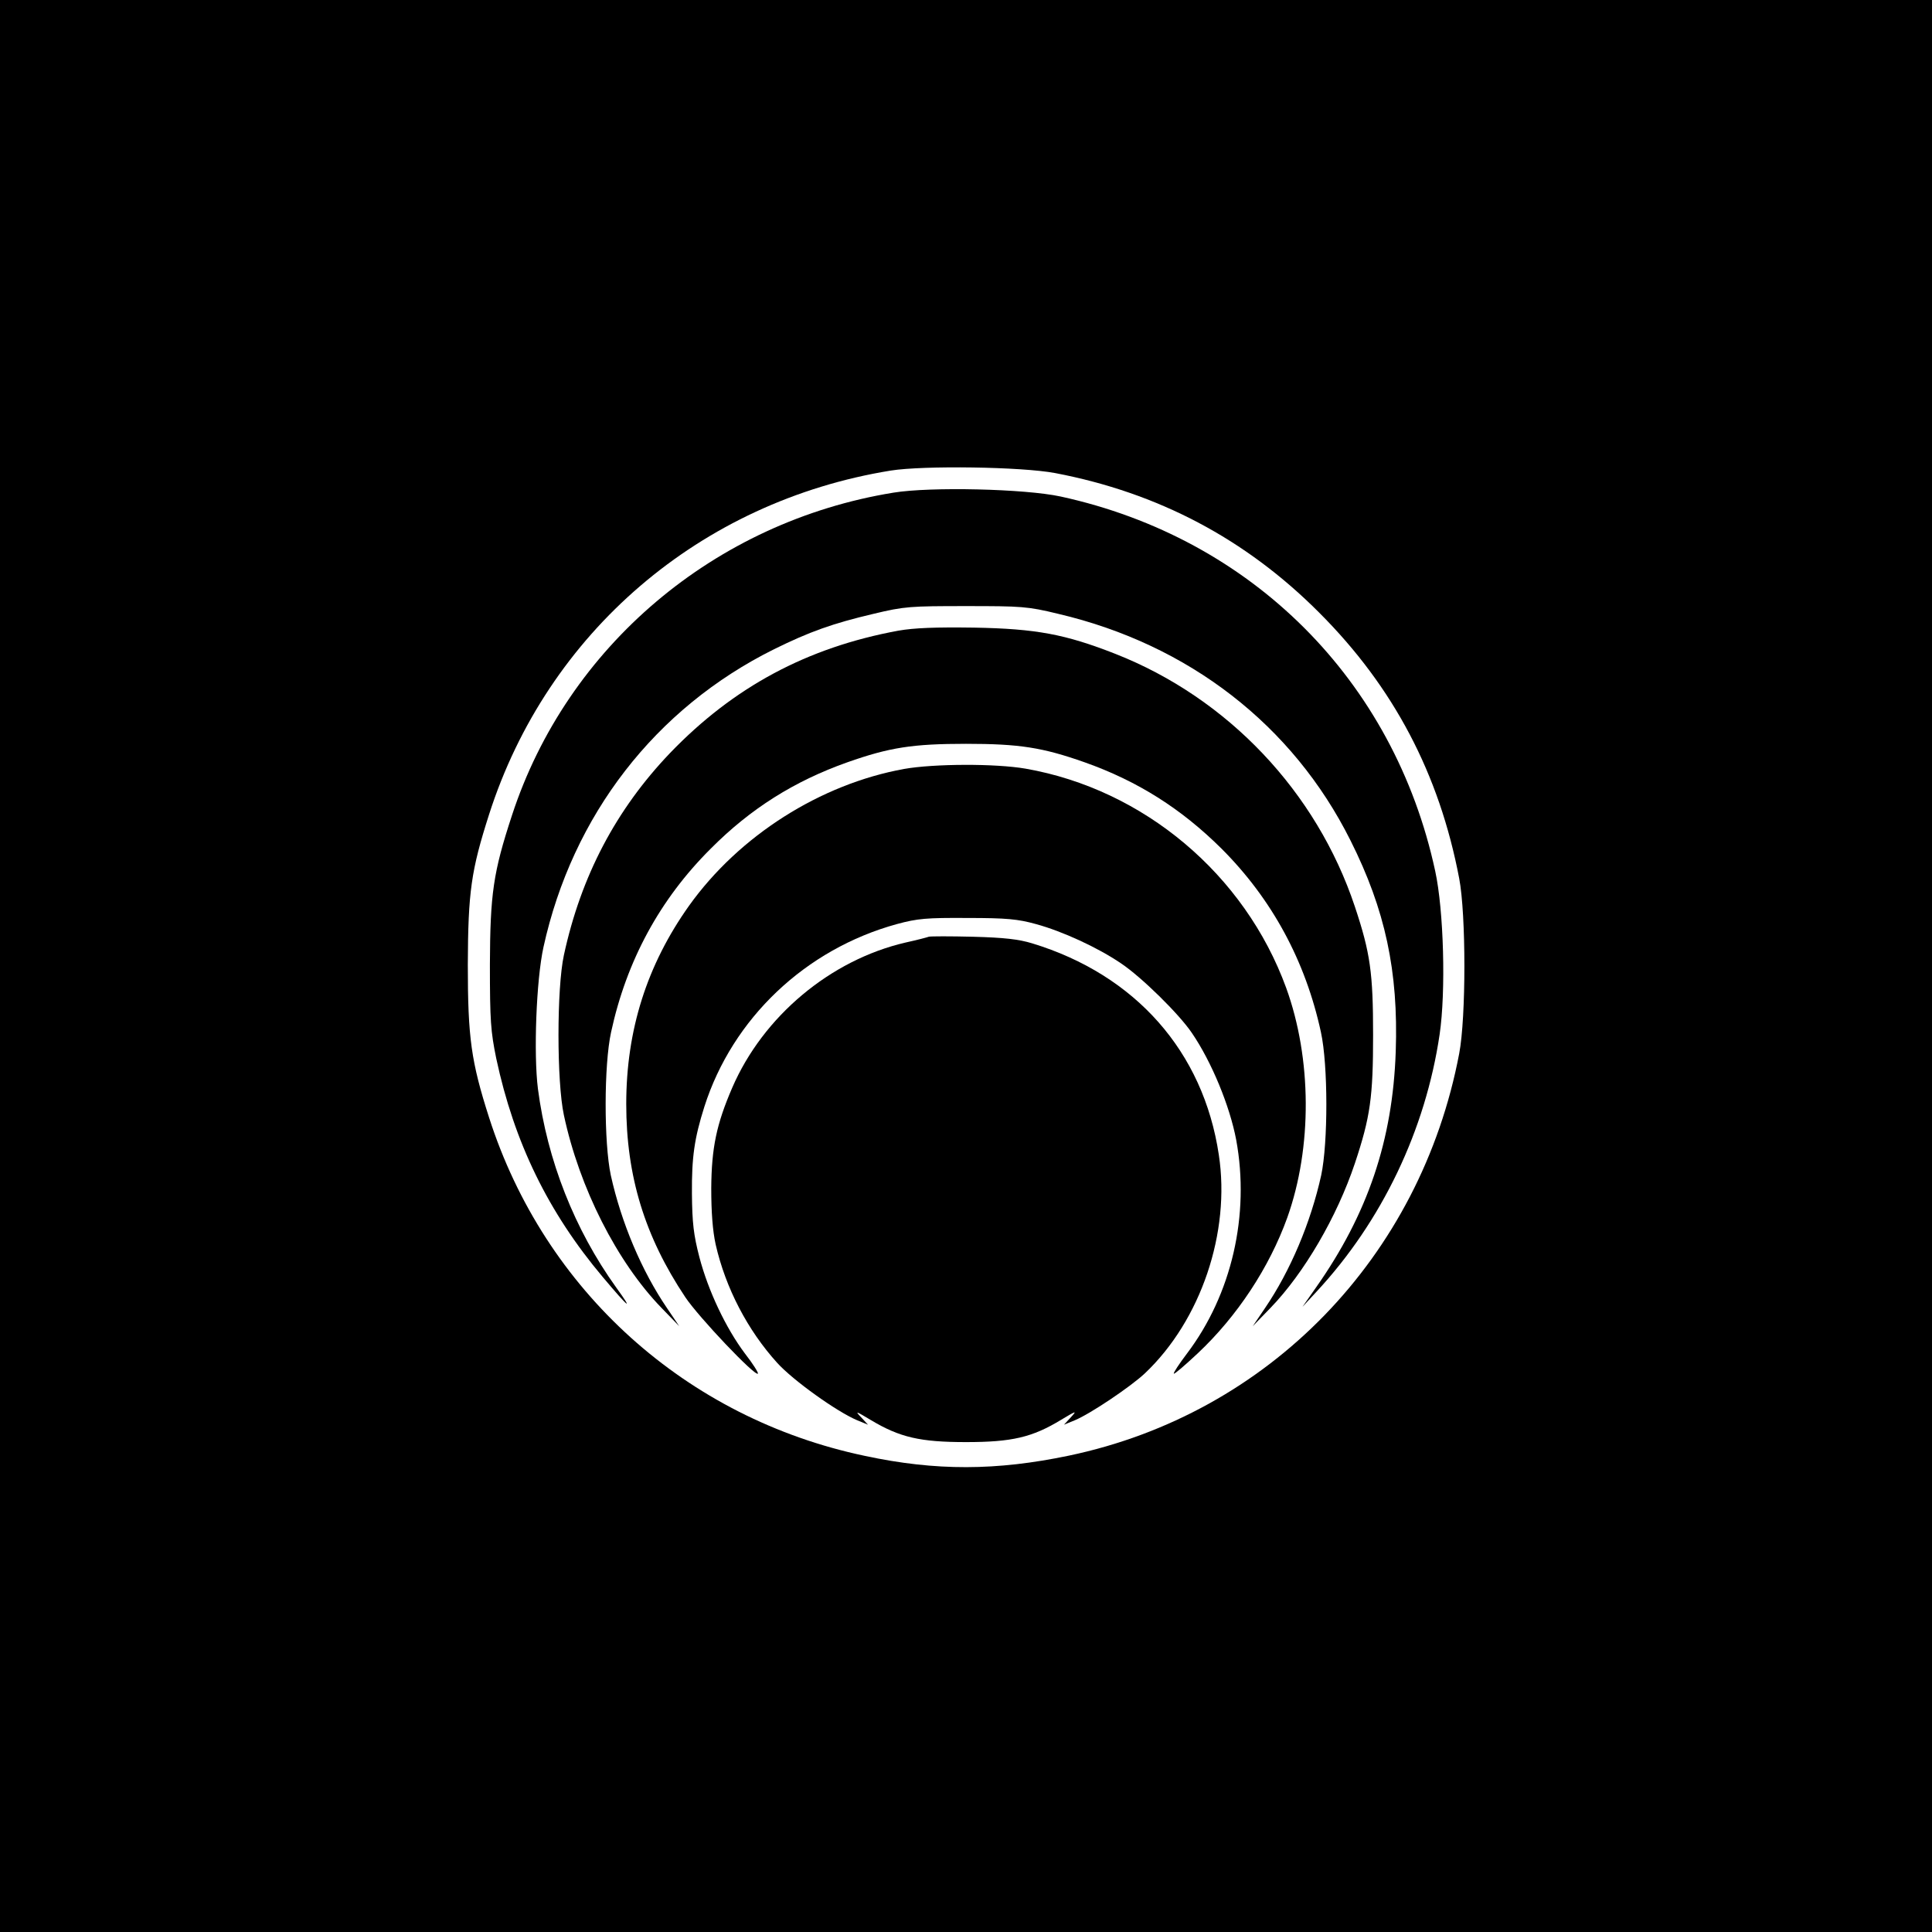
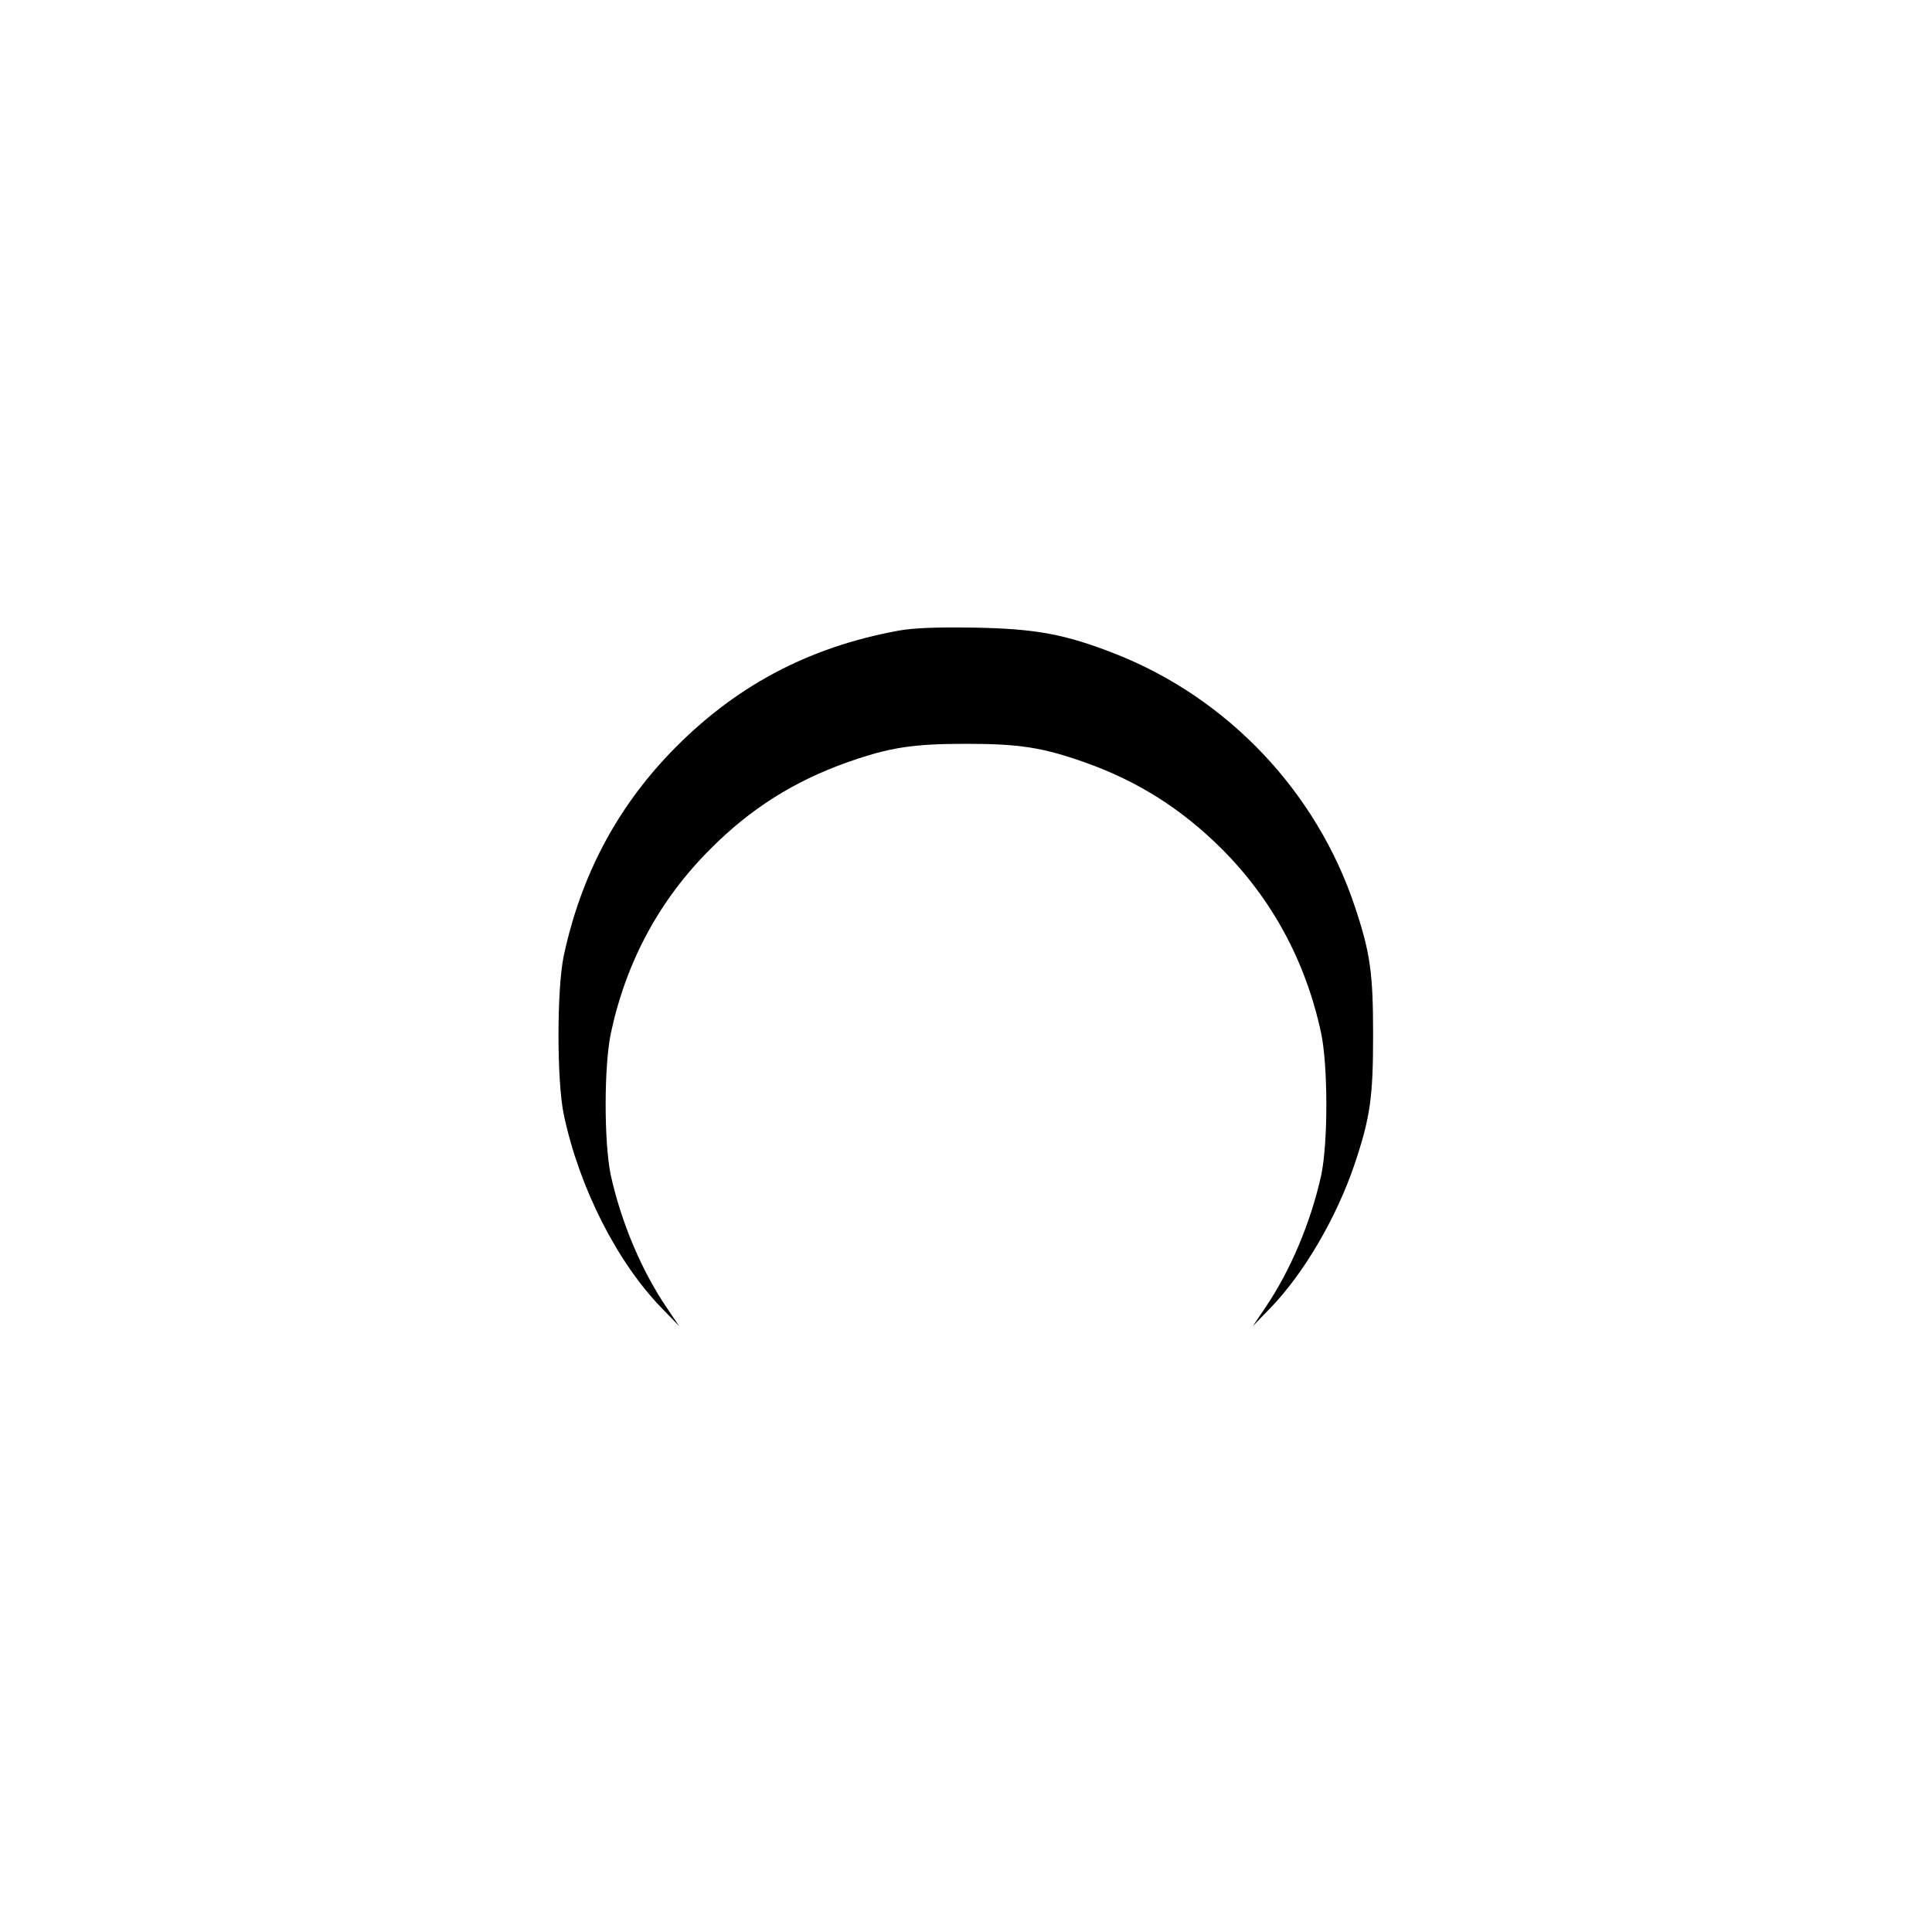
<svg xmlns="http://www.w3.org/2000/svg" version="1.0" width="700pt" height="700pt" viewBox="0 0 700 700" preserveAspectRatio="xMidYMid meet">
  <g transform="translate(0,700) scale(0.1,-0.1)" fill="#000000" stroke="none">
-     <path d="M0 3500 l0 -3500 3500 0 3500 0 0 3500 0 3500 -3500 0 -3500 0 0 -3500z m3823 1786 c372 -71 690 -238 957 -506 269 -269 435 -584 507 -963 25 -131 25 -503 0 -634 -140 -738 -690 -1305 -1414 -1457 -263 -55 -482 -56 -739 -1 -648 136 -1161 599 -1362 1226 -65 203 -77 289 -77 554 1 264 12 341 77 544 211 659 765 1134 1455 1246 120 19 474 14 596 -9z" />
-     <path d="M3237 5215 c-647 -105 -1182 -557 -1382 -1169 -68 -207 -79 -284 -80 -541 0 -204 3 -242 23 -340 65 -304 188 -557 386 -792 95 -113 114 -128 48 -37 -150 209 -249 459 -283 719 -16 127 -6 394 20 513 105 478 405 866 836 1080 128 63 211 93 360 128 112 27 134 28 335 28 201 0 223 -1 334 -28 473 -111 850 -403 1059 -821 126 -251 174 -474 164 -765 -11 -321 -101 -588 -289 -855 l-49 -70 51 55 c237 255 395 586 446 932 23 155 15 450 -16 592 -149 691 -664 1206 -1357 1357 -129 28 -472 36 -606 14z" />
    <path d="M3255 4715 c-331 -61 -597 -204 -827 -443 -196 -205 -323 -446 -385 -733 -26 -120 -26 -458 0 -579 56 -263 192 -532 354 -699 l64 -66 -44 65 c-92 135 -166 310 -204 482 -25 118 -25 399 1 518 56 259 177 482 361 665 144 145 303 245 495 313 153 54 237 67 430 67 193 0 277 -13 430 -67 192 -68 350 -168 496 -313 182 -182 304 -406 360 -665 26 -119 26 -400 1 -518 -38 -172 -112 -347 -204 -482 l-44 -65 64 66 c122 126 241 330 306 524 56 168 66 240 66 465 0 225 -10 297 -66 465 -139 417 -461 756 -868 916 -181 71 -287 91 -511 95 -142 2 -217 -1 -275 -11z" />
-     <path d="M3276 4214 c-304 -55 -598 -242 -779 -495 -153 -215 -228 -451 -228 -719 0 -261 67 -480 214 -700 48 -72 253 -288 263 -277 3 2 -18 36 -47 73 -69 92 -133 227 -165 349 -21 81 -26 124 -27 230 -1 133 9 201 45 315 102 320 366 571 698 662 74 20 107 23 255 22 142 0 183 -4 248 -22 96 -26 224 -85 308 -142 75 -50 211 -184 257 -252 72 -105 138 -266 161 -388 50 -272 -16 -560 -179 -775 -28 -37 -49 -69 -47 -72 3 -2 41 31 86 73 144 135 260 312 325 492 91 255 89 577 -4 833 -150 411 -516 719 -944 794 -110 19 -332 18 -440 -1z" />
-     <path d="M3365 3606 c-5 -2 -43 -12 -84 -21 -272 -63 -516 -267 -628 -526 -57 -132 -75 -218 -76 -364 0 -87 5 -154 16 -204 36 -158 116 -311 223 -429 57 -63 216 -177 290 -208 l39 -16 -25 27 c-23 24 -20 23 35 -10 105 -63 179 -80 345 -80 166 0 240 17 345 81 55 33 58 34 35 9 l-25 -27 39 16 c56 23 203 122 254 170 203 192 311 511 268 792 -56 374 -302 652 -676 766 -49 15 -102 21 -215 24 -82 2 -154 2 -160 0z" />
  </g>
</svg>